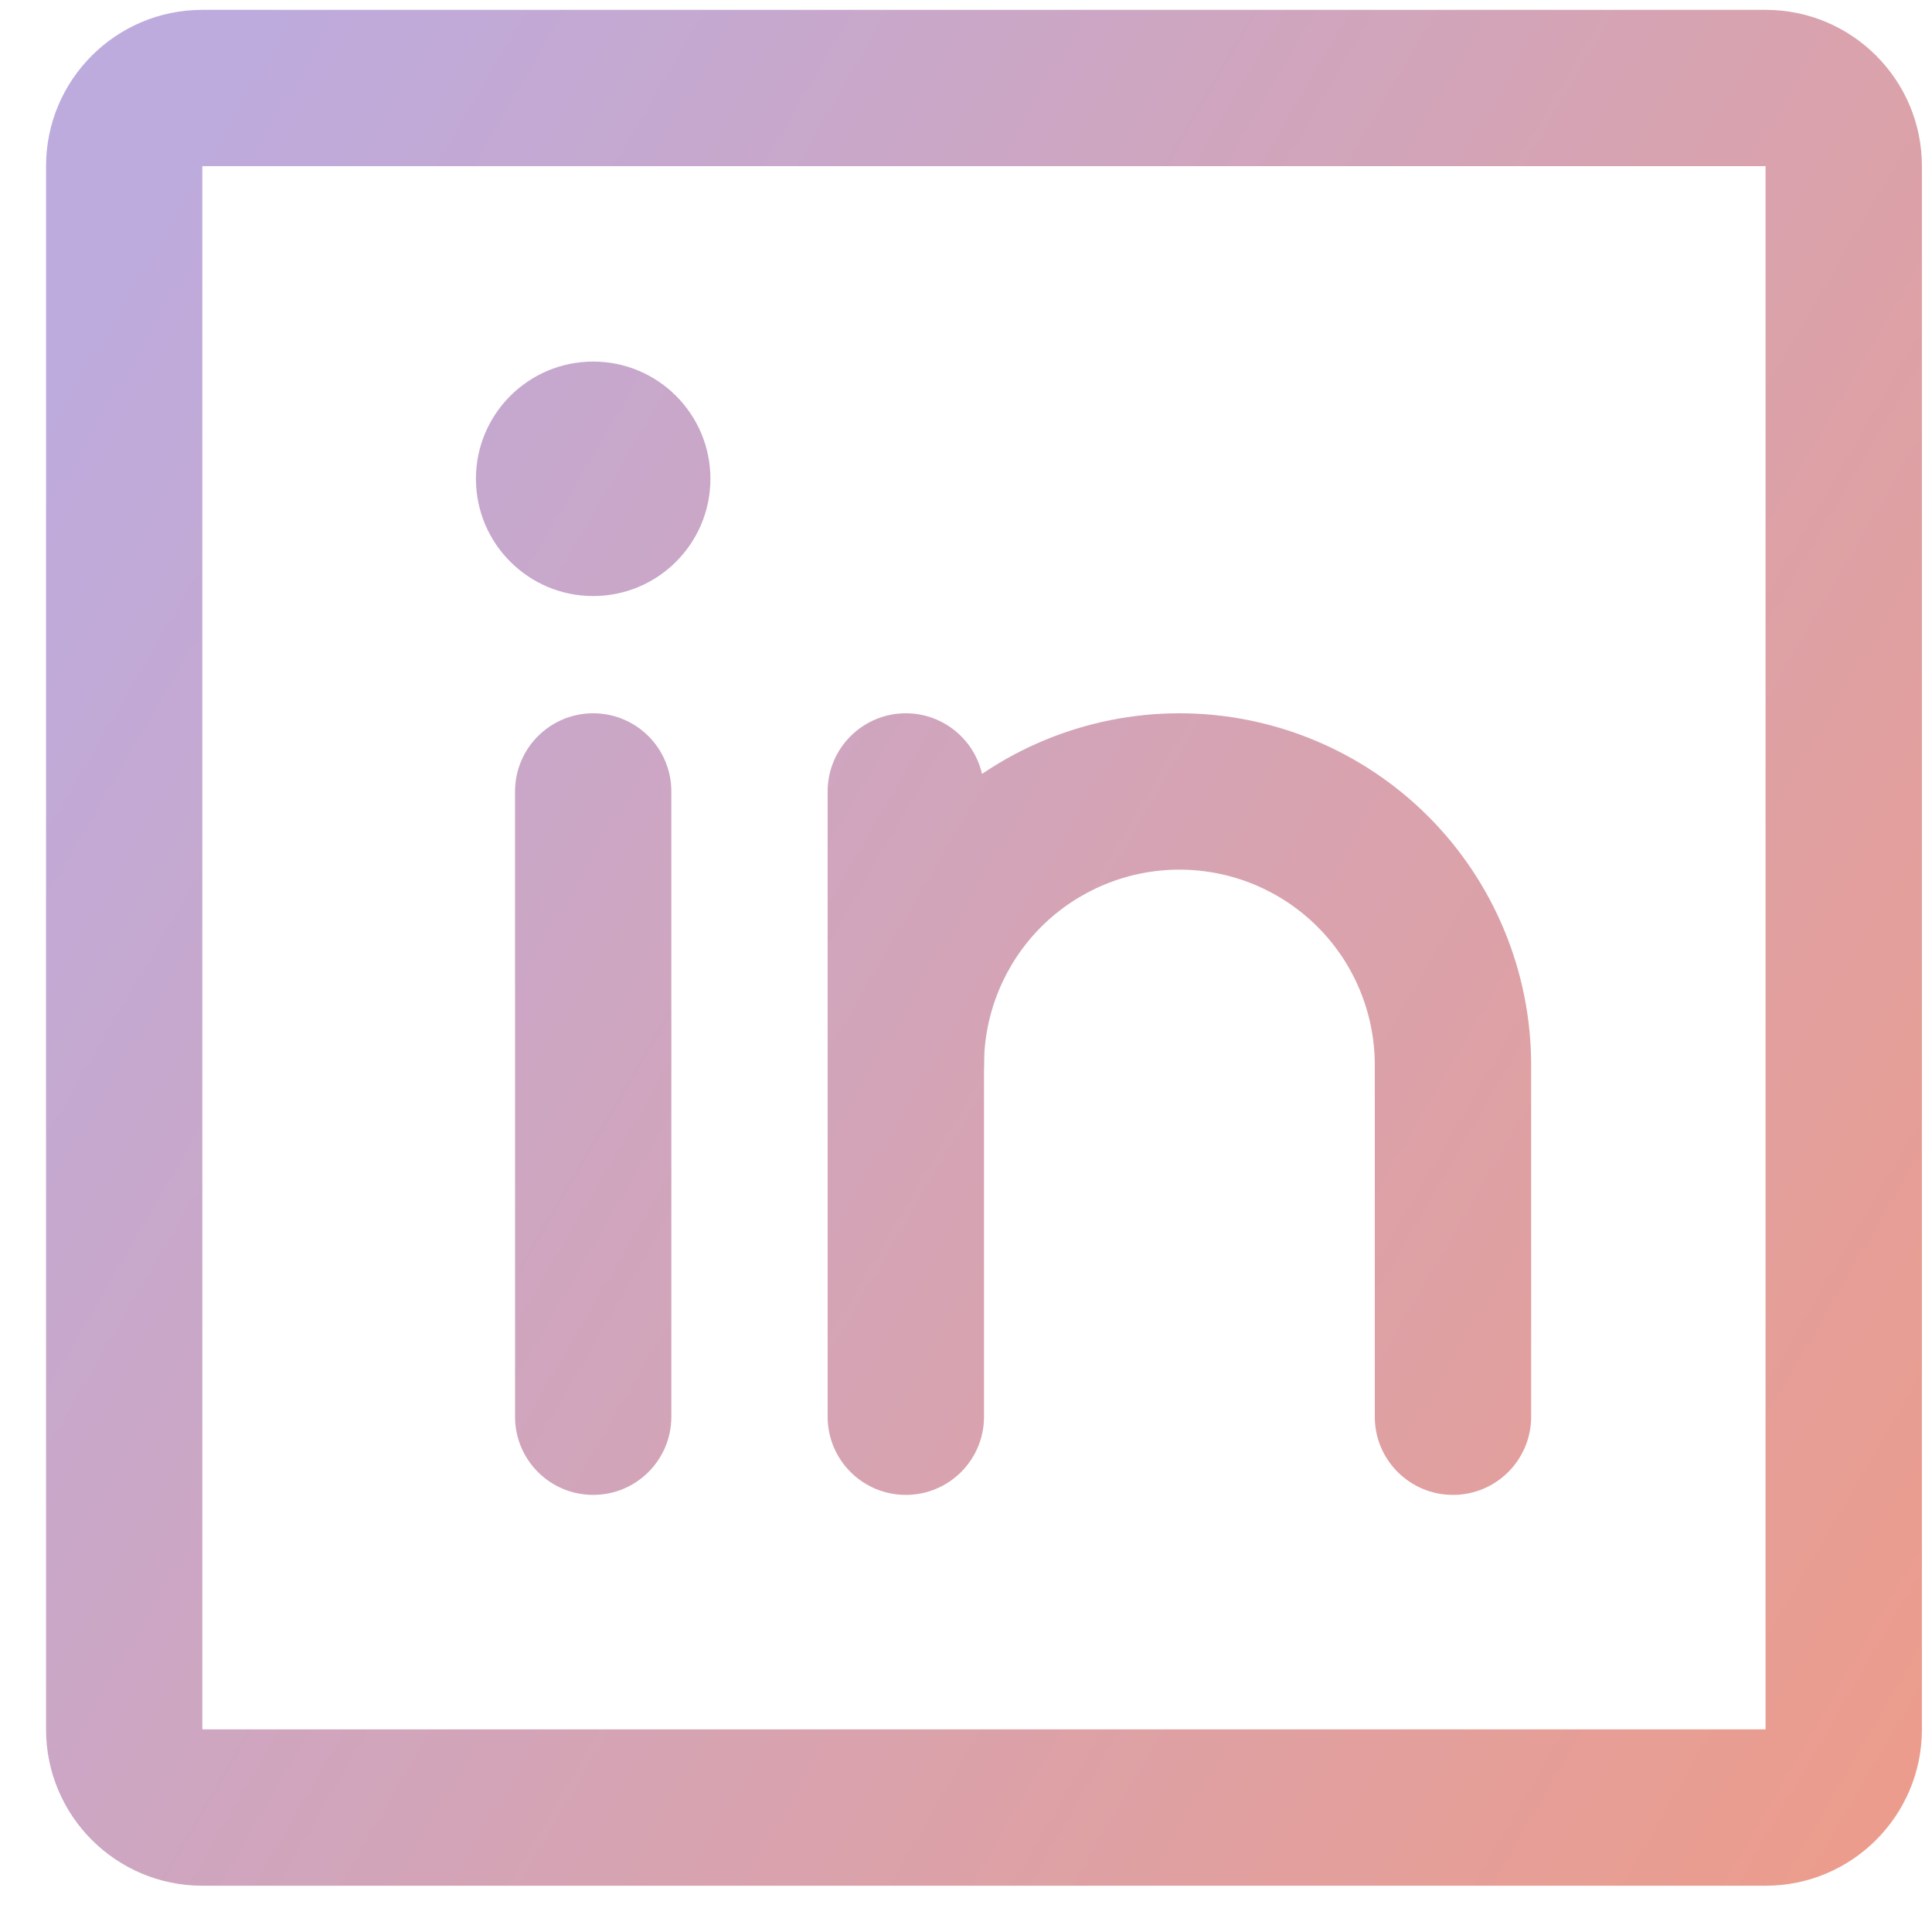
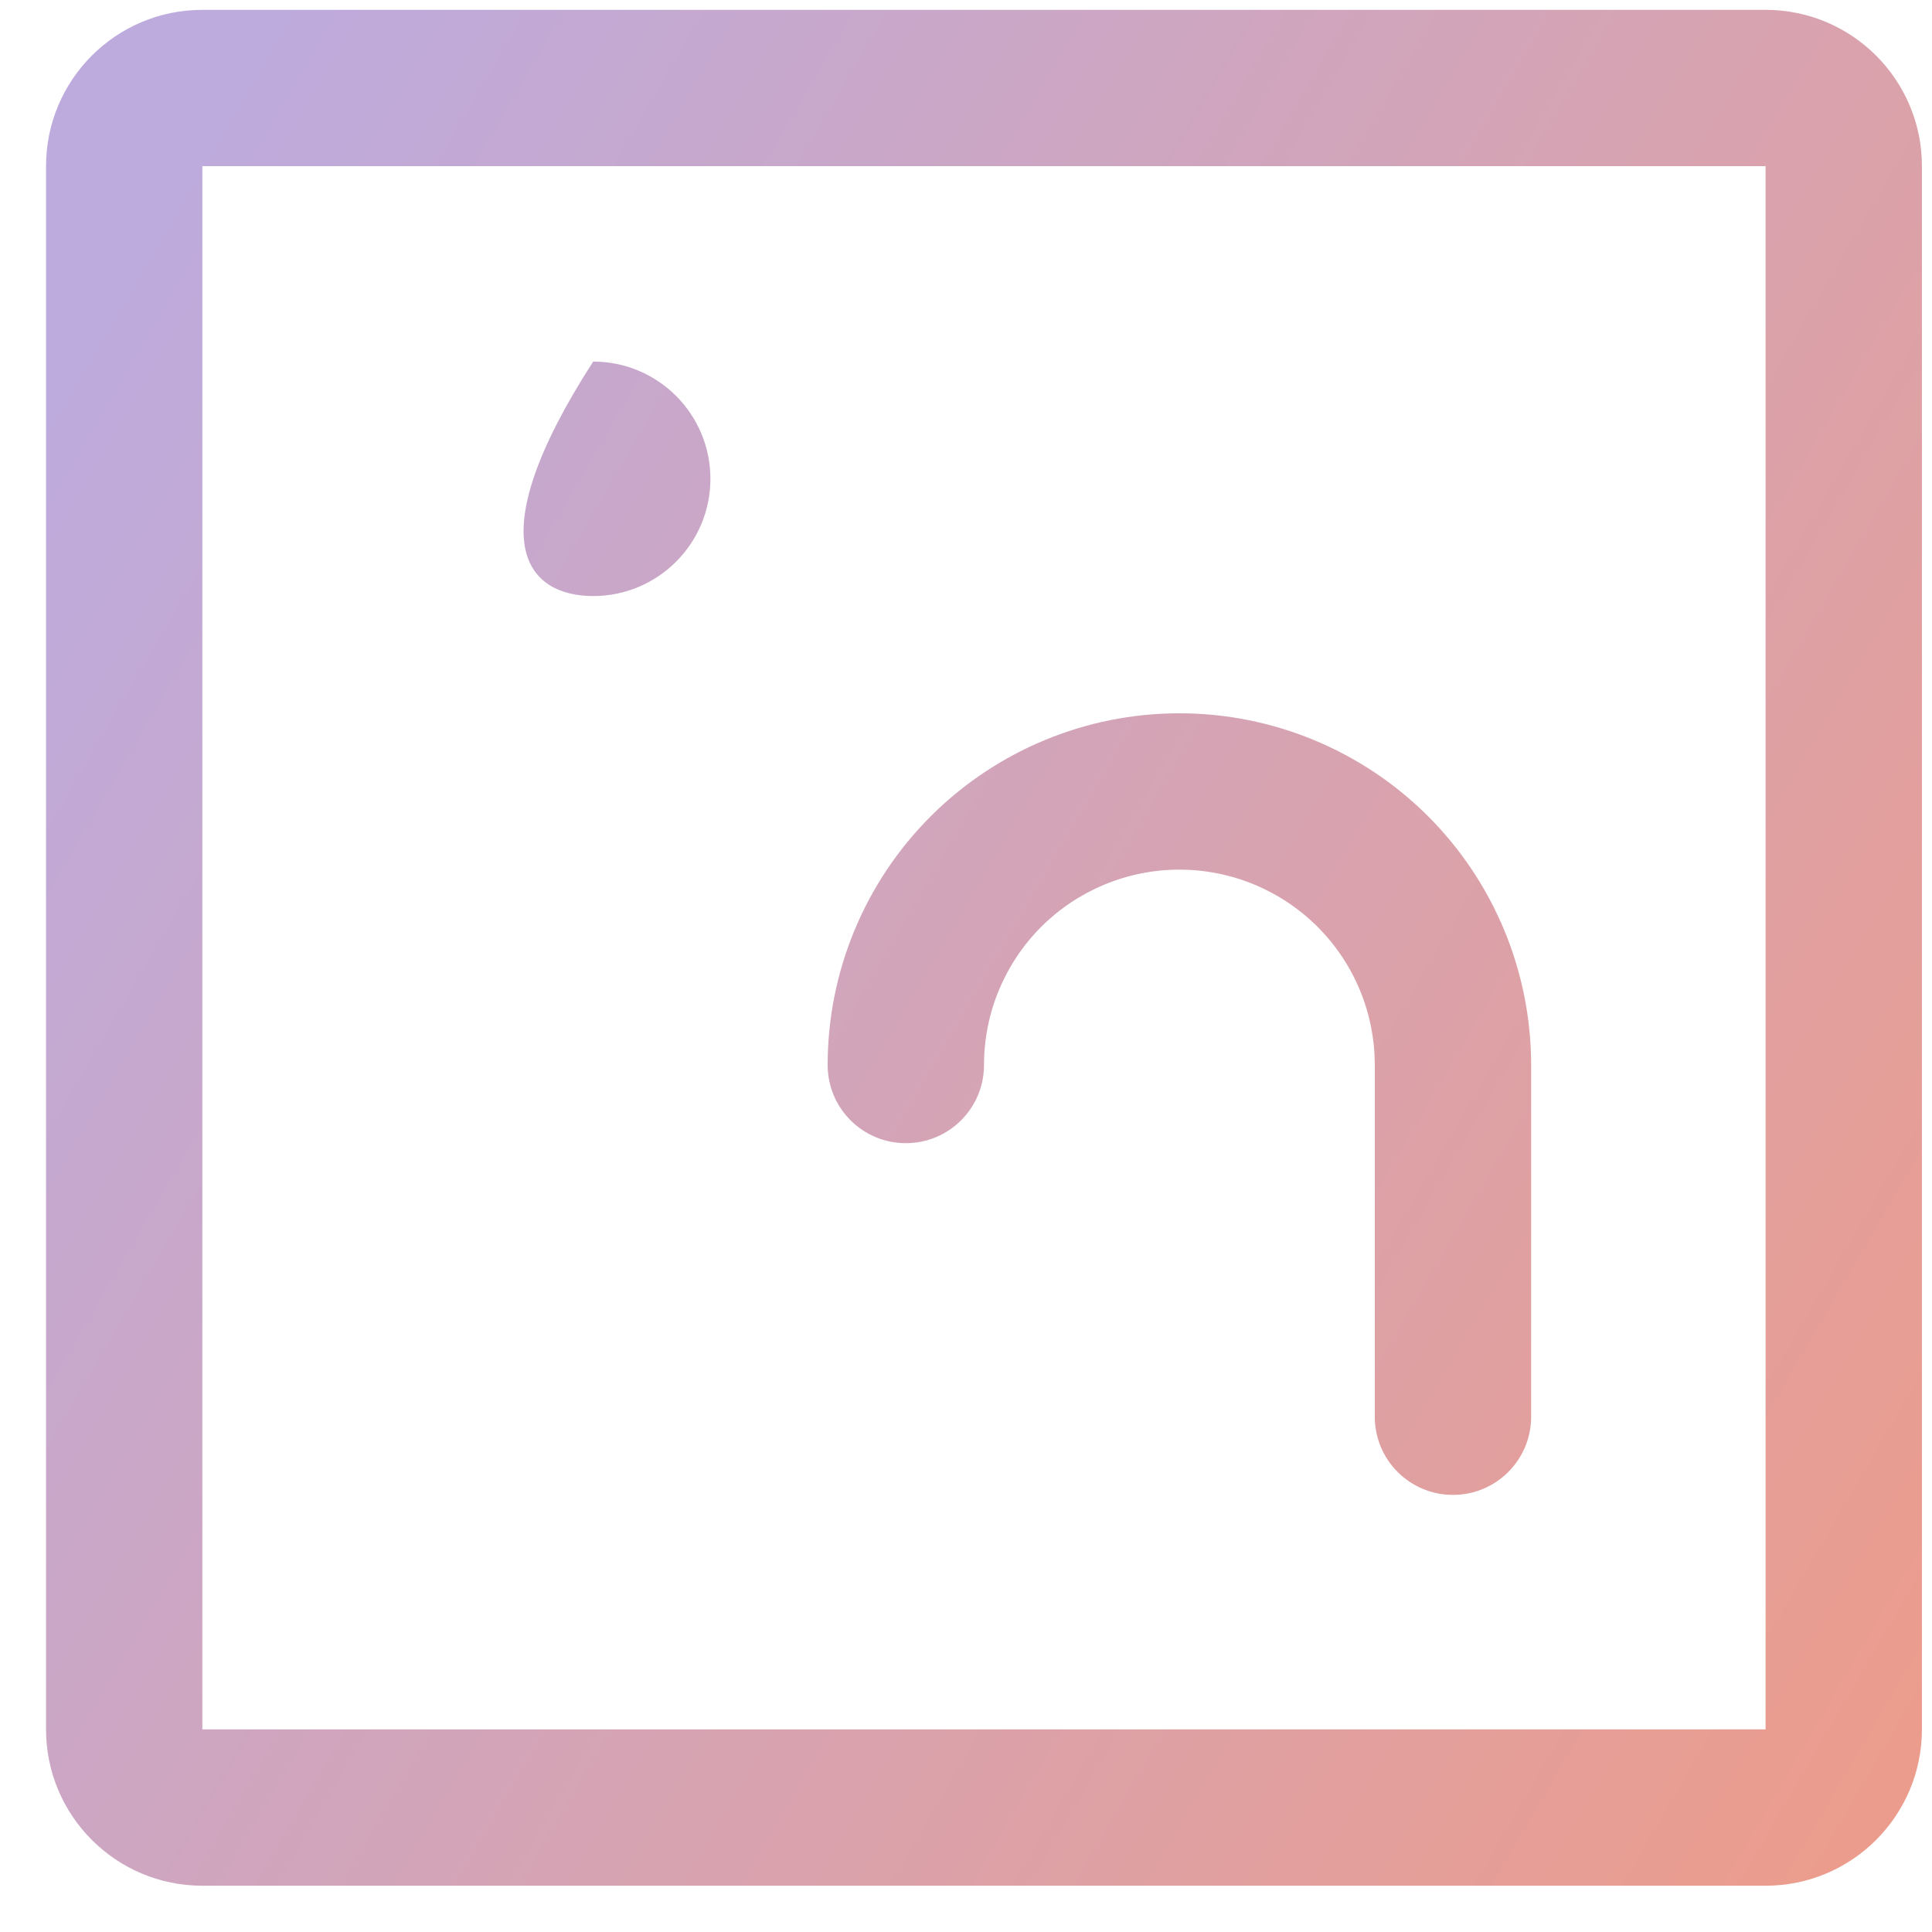
<svg xmlns="http://www.w3.org/2000/svg" width="41" height="41" viewBox="0 0 41 41" fill="none">
  <path fill-rule="evenodd" clip-rule="evenodd" d="M0.977 3.526C0.977 1.694 2.462 0.209 4.294 0.209H37.468C39.3 0.209 40.786 1.694 40.786 3.526V36.7C40.786 38.532 39.3 40.018 37.468 40.018H4.294C2.462 40.018 0.977 38.532 0.977 36.7V3.526ZM37.468 3.526H4.294V36.7H37.468V3.526Z" fill="url(#paint0_linear_524_2815)" />
-   <path fill-rule="evenodd" clip-rule="evenodd" d="M12.588 15.137C13.505 15.137 14.247 15.88 14.247 16.796V30.066C14.247 30.982 13.505 31.724 12.588 31.724C11.672 31.724 10.93 30.982 10.93 30.066V16.796C10.93 15.88 11.672 15.137 12.588 15.137Z" fill="url(#paint1_linear_524_2815)" />
-   <path fill-rule="evenodd" clip-rule="evenodd" d="M19.223 15.137C20.139 15.137 20.882 15.88 20.882 16.796V30.066C20.882 30.982 20.139 31.724 19.223 31.724C18.307 31.724 17.564 30.982 17.564 30.066V16.796C17.564 15.88 18.307 15.137 19.223 15.137Z" fill="url(#paint2_linear_524_2815)" />
  <path fill-rule="evenodd" clip-rule="evenodd" d="M25.029 18.455C23.929 18.455 22.874 18.892 22.096 19.669C21.319 20.447 20.882 21.502 20.882 22.602C20.882 23.518 20.139 24.26 19.223 24.26C18.307 24.26 17.564 23.518 17.564 22.602C17.564 20.622 18.351 18.723 19.751 17.323C21.151 15.924 23.049 15.137 25.029 15.137C27.008 15.137 28.907 15.924 30.307 17.323C31.706 18.723 32.493 20.622 32.493 22.602V30.066C32.493 30.982 31.75 31.724 30.834 31.724C29.918 31.724 29.175 30.982 29.175 30.066V22.602C29.175 21.502 28.739 20.447 27.961 19.669C27.183 18.892 26.128 18.455 25.029 18.455Z" fill="url(#paint3_linear_524_2815)" />
-   <path d="M12.588 12.649C13.962 12.649 15.076 11.535 15.076 10.161C15.076 8.787 13.962 7.673 12.588 7.673C11.214 7.673 10.1 8.787 10.1 10.161C10.1 11.535 11.214 12.649 12.588 12.649Z" fill="url(#paint4_linear_524_2815)" />
+   <path d="M12.588 12.649C13.962 12.649 15.076 11.535 15.076 10.161C15.076 8.787 13.962 7.673 12.588 7.673C10.1 11.535 11.214 12.649 12.588 12.649Z" fill="url(#paint4_linear_524_2815)" />
  <defs>
    <linearGradient id="paint0_linear_524_2815" x1="-10.986" y1="-9.852" x2="60.313" y2="31.852" gradientUnits="userSpaceOnUse">
      <stop offset="0.231" stop-color="#BDABDE" />
      <stop offset="0.962" stop-color="#F6997A" />
    </linearGradient>
    <linearGradient id="paint1_linear_524_2815" x1="-10.986" y1="-9.852" x2="60.313" y2="31.852" gradientUnits="userSpaceOnUse">
      <stop offset="0.231" stop-color="#BDABDE" />
      <stop offset="0.962" stop-color="#F6997A" />
    </linearGradient>
    <linearGradient id="paint2_linear_524_2815" x1="-10.986" y1="-9.852" x2="60.313" y2="31.852" gradientUnits="userSpaceOnUse">
      <stop offset="0.231" stop-color="#BDABDE" />
      <stop offset="0.962" stop-color="#F6997A" />
    </linearGradient>
    <linearGradient id="paint3_linear_524_2815" x1="-10.986" y1="-9.852" x2="60.313" y2="31.852" gradientUnits="userSpaceOnUse">
      <stop offset="0.231" stop-color="#BDABDE" />
      <stop offset="0.962" stop-color="#F6997A" />
    </linearGradient>
    <linearGradient id="paint4_linear_524_2815" x1="-10.986" y1="-9.852" x2="60.313" y2="31.852" gradientUnits="userSpaceOnUse">
      <stop offset="0.231" stop-color="#BDABDE" />
      <stop offset="0.962" stop-color="#F6997A" />
    </linearGradient>
  </defs>
</svg>